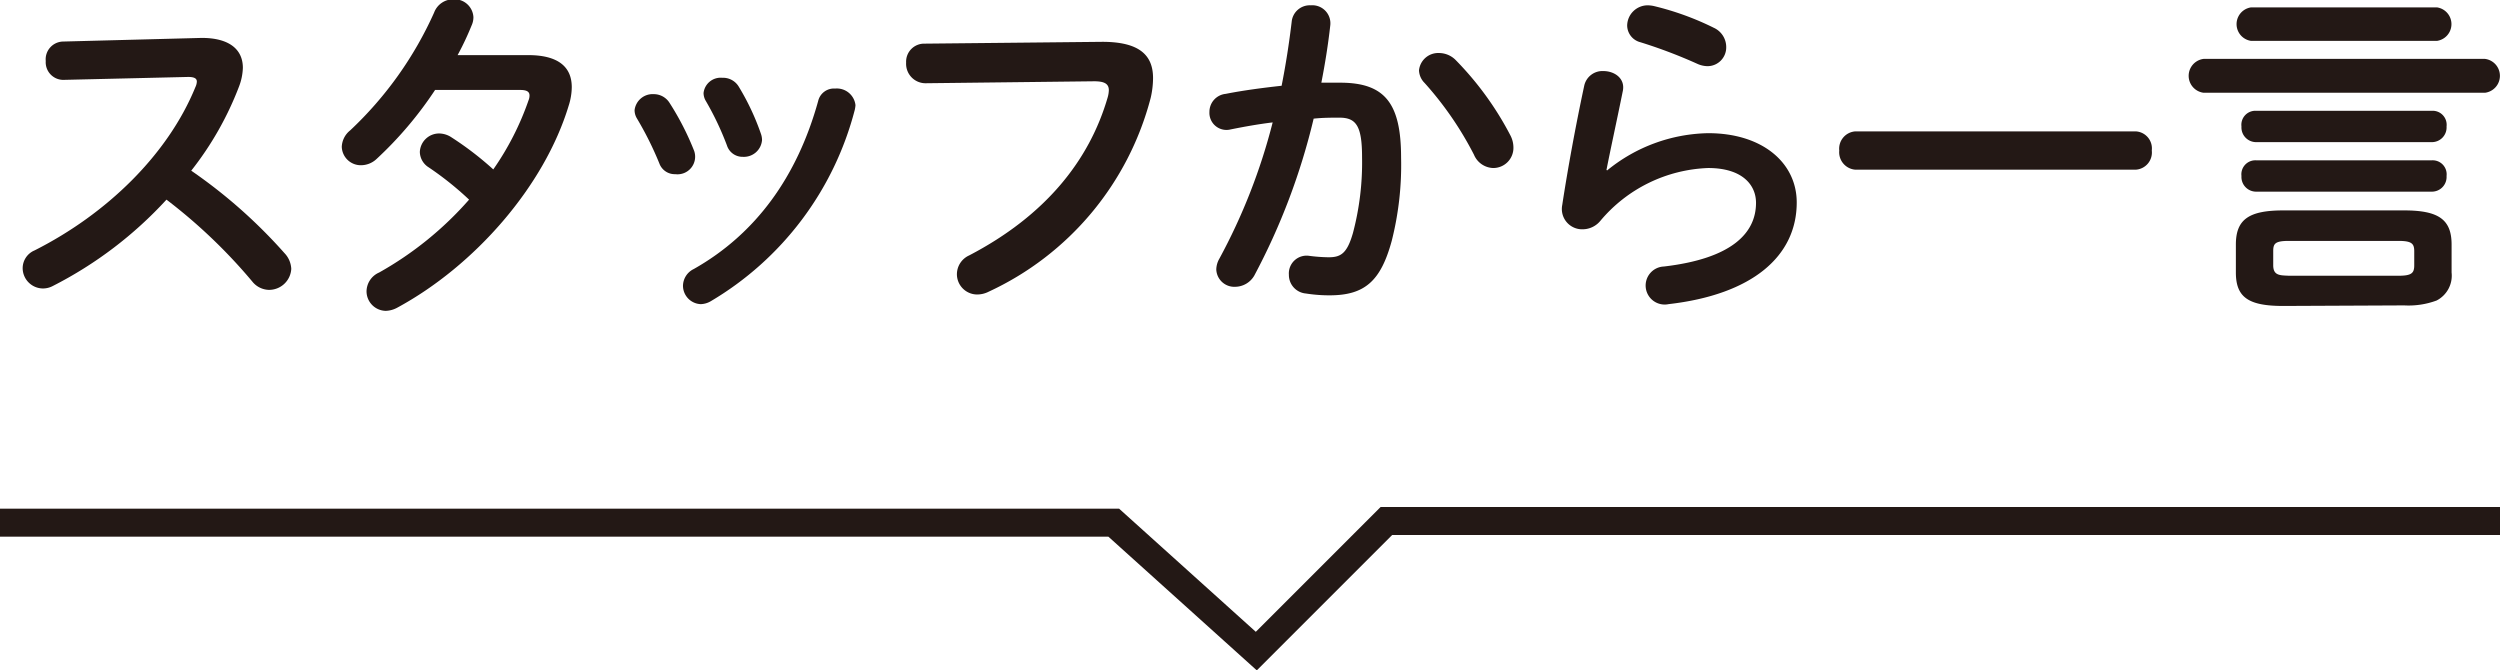
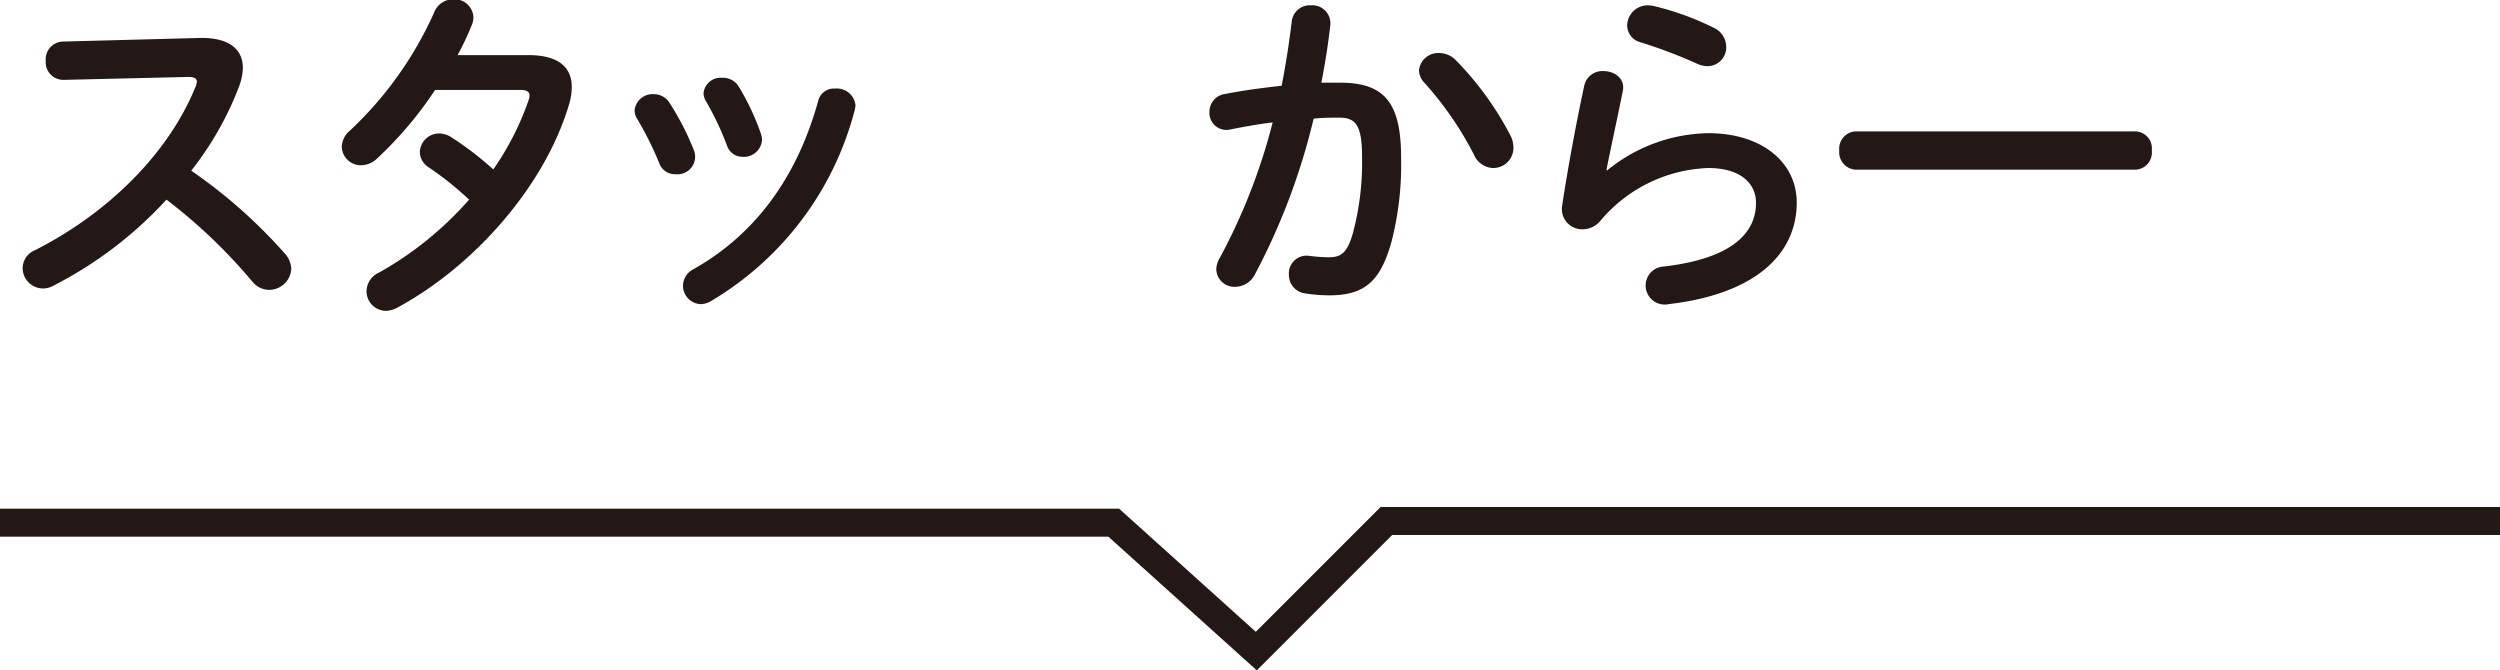
<svg xmlns="http://www.w3.org/2000/svg" id="レイヤー_1" data-name="レイヤー 1" viewBox="0 0 178.7 47.92">
  <defs>
    <style>.cls-1{fill:#231815;}.cls-2{fill:none;stroke:#231815;stroke-miterlimit:10;stroke-width:2px;}</style>
  </defs>
  <path class="cls-1" d="M339.91,278c1.94,0,2.94.8,2.94,2.14a4.07,4.07,0,0,1-.28,1.35,22.86,22.86,0,0,1-3.41,6,36.69,36.69,0,0,1,6.67,5.9,1.74,1.74,0,0,1,.48,1.12,1.59,1.59,0,0,1-1.6,1.5,1.57,1.57,0,0,1-1.19-.6,38.27,38.27,0,0,0-6.13-5.85,28.63,28.63,0,0,1-8.12,6.17,1.51,1.51,0,0,1-.72.18,1.46,1.46,0,0,1-1.44-1.45,1.38,1.38,0,0,1,.85-1.27c5.17-2.61,9.53-6.85,11.5-11.68a1,1,0,0,0,.1-.39c0-.23-.2-.33-.62-.33L330,281a1.26,1.26,0,0,1-1.24-1.35,1.27,1.27,0,0,1,1.22-1.39Z" transform="translate(-325.49 -275.29)" />
  <path class="cls-1" d="M363.25,279.23c2.07,0,3.11.79,3.11,2.29a4.44,4.44,0,0,1-.22,1.32c-1.75,5.78-6.73,11.45-12.25,14.44a1.83,1.83,0,0,1-.83.23,1.4,1.4,0,0,1-1.37-1.4,1.49,1.49,0,0,1,.9-1.34,24.43,24.43,0,0,0,6.43-5.21,22.59,22.59,0,0,0-2.89-2.31,1.33,1.33,0,0,1-.63-1.1,1.38,1.38,0,0,1,1.37-1.32,1.63,1.63,0,0,1,.88.27,22.82,22.82,0,0,1,3,2.3,20.08,20.08,0,0,0,2.52-4.94.9.9,0,0,0,.07-.34c0-.28-.2-.4-.67-.4l-6.08,0a26.9,26.9,0,0,1-4.18,4.93,1.63,1.63,0,0,1-1.09.45,1.36,1.36,0,0,1-1.4-1.32,1.58,1.58,0,0,1,.6-1.17,26.25,26.25,0,0,0,6-8.42,1.46,1.46,0,0,1,1.39-.95,1.35,1.35,0,0,1,1.42,1.27,1.42,1.42,0,0,1-.13.6,20.67,20.67,0,0,1-1,2.12Z" transform="translate(-325.49 -275.29)" />
  <path class="cls-1" d="M375.11,286.08a1.26,1.26,0,0,1-1.35,1.66,1.17,1.17,0,0,1-1.14-.77,24,24,0,0,0-1.6-3.21,1.14,1.14,0,0,1-.17-.6,1.3,1.3,0,0,1,1.37-1.14,1.33,1.33,0,0,1,1.14.64A19.69,19.69,0,0,1,375.11,286.08Zm10.08-4.46a1.34,1.34,0,0,1,1.45,1.19,2.42,2.42,0,0,1-.05.33,22.41,22.41,0,0,1-10.31,13.69,1.5,1.5,0,0,1-.7.2,1.32,1.32,0,0,1-1.27-1.32,1.35,1.35,0,0,1,.77-1.19c4.46-2.52,7.4-6.63,8.89-12A1.16,1.16,0,0,1,385.19,281.62Zm-5.3,3.26a1.36,1.36,0,0,1,.07.42,1.3,1.3,0,0,1-1.37,1.2,1.17,1.17,0,0,1-1.14-.82,21,21,0,0,0-1.5-3.16,1.13,1.13,0,0,1-.17-.58,1.23,1.23,0,0,1,1.34-1.09,1.31,1.31,0,0,1,1.18.64A17.44,17.44,0,0,1,379.89,284.88Z" transform="translate(-325.49 -275.29)" />
-   <path class="cls-1" d="M404.28,278.28c2.61,0,3.63.92,3.63,2.59a6.35,6.35,0,0,1-.17,1.42,21.14,21.14,0,0,1-11.58,13.85,1.82,1.82,0,0,1-.82.2,1.45,1.45,0,0,1-1.45-1.47,1.48,1.48,0,0,1,.87-1.32c5.51-2.87,8.62-6.85,9.91-11.31a2.05,2.05,0,0,0,.08-.5c0-.47-.33-.64-1.05-.64l-12,.14a1.39,1.39,0,0,1-1.44-1.47,1.29,1.29,0,0,1,1.32-1.36Z" transform="translate(-325.49 -275.29)" />
  <path class="cls-1" d="M415.14,295a1.6,1.6,0,0,1-1.35.79,1.29,1.29,0,0,1-1.36-1.24,1.62,1.62,0,0,1,.22-.77,42.25,42.25,0,0,0,3.81-9.74c-1,.12-2,.3-3,.5a1.22,1.22,0,0,1-1.52-1.25A1.29,1.29,0,0,1,413.1,282c1.27-.25,2.64-.43,4-.58.3-1.51.54-3.06.72-4.58a1.3,1.3,0,0,1,1.37-1.17,1.29,1.29,0,0,1,1.39,1.42c-.15,1.35-.37,2.74-.64,4.11.49,0,.94,0,1.34,0,3.19,0,4.36,1.45,4.36,5.36a22.07,22.07,0,0,1-.67,5.95c-.78,2.86-1.92,3.89-4.44,3.89a10.75,10.75,0,0,1-1.69-.13,1.33,1.33,0,0,1-1.22-1.34,1.27,1.27,0,0,1,1.47-1.35,11.76,11.76,0,0,0,1.37.1c.87,0,1.32-.27,1.74-1.74a19.68,19.68,0,0,0,.65-5.41c0-2.24-.42-2.83-1.62-2.83-.55,0-1.17,0-1.84.07A46.76,46.76,0,0,1,415.14,295ZM433.47,285a1.9,1.9,0,0,1,.2.85,1.44,1.44,0,0,1-1.45,1.45,1.54,1.54,0,0,1-1.37-.95,24.07,24.07,0,0,0-3.53-5.13,1.34,1.34,0,0,1-.4-.9,1.38,1.38,0,0,1,1.44-1.24,1.69,1.69,0,0,1,1.15.47A22.46,22.46,0,0,1,433.47,285Z" transform="translate(-325.49 -275.29)" />
  <path class="cls-1" d="M440.37,287.47a11.72,11.72,0,0,1,7.22-2.66c3.91,0,6.33,2.14,6.33,4.95,0,3.84-3.16,6.58-9.16,7.27a1.36,1.36,0,1,1-.33-2.69c4.88-.57,6.58-2.41,6.58-4.55,0-1.3-1-2.49-3.42-2.49a10.55,10.55,0,0,0-7.71,3.78,1.65,1.65,0,0,1-1.27.6,1.45,1.45,0,0,1-1.45-1.74c.37-2.44.95-5.63,1.57-8.52a1.33,1.33,0,0,1,1.37-1.05c.8,0,1.57.53,1.39,1.42-.47,2.32-.89,4.21-1.17,5.65ZM448,277.28a1.51,1.51,0,0,1,.88,1.37,1.34,1.34,0,0,1-1.33,1.37,1.83,1.83,0,0,1-.74-.17,35.7,35.7,0,0,0-4.06-1.54,1.25,1.25,0,0,1-.95-1.2,1.47,1.47,0,0,1,1.47-1.44,2.27,2.27,0,0,1,.43.05A20.22,20.22,0,0,1,448,277.28Z" transform="translate(-325.49 -275.29)" />
  <path class="cls-1" d="M478.13,284.68a1.22,1.22,0,0,1,1.17,1.37,1.23,1.23,0,0,1-1.17,1.37h-20a1.25,1.25,0,0,1-1.17-1.37,1.24,1.24,0,0,1,1.17-1.37Z" transform="translate(-325.49 -275.29)" />
-   <path class="cls-1" d="M503.12,279.5a1.22,1.22,0,0,1,0,2.42H483a1.22,1.22,0,0,1,0-2.42ZM488.7,297.16c-2.47,0-3.39-.6-3.39-2.39v-2c0-1.79.92-2.44,3.39-2.44h8.64c2.46,0,3.39.65,3.39,2.44v2a2,2,0,0,1-1.07,2,5.75,5.75,0,0,1-2.32.35Zm11-21.34a1.21,1.21,0,0,1,0,2.39H486.38a1.21,1.21,0,0,1,0-2.39Zm-.38,7.39a1,1,0,0,1,1.05,1.12,1.05,1.05,0,0,1-1.05,1.12H486.76a1.05,1.05,0,0,1-1.05-1.12,1,1,0,0,1,1.05-1.12Zm0,3.54a1,1,0,0,1,1.05,1.12,1.05,1.05,0,0,1-1.05,1.12H486.76a1.05,1.05,0,0,1-1.05-1.12,1,1,0,0,1,1.05-1.12ZM496.94,295c.95,0,1.12-.2,1.12-.75v-1c0-.54-.17-.74-1.12-.74H489.1c-1,0-1.12.2-1.12.74v1c0,.75.49.72,1.12.75Z" transform="translate(-325.49 -275.29)" />
  <polyline class="cls-2" points="178.7 37.24 99.1 37.24 89.8 46.54 79.61 37.36 0 37.36" />
</svg>